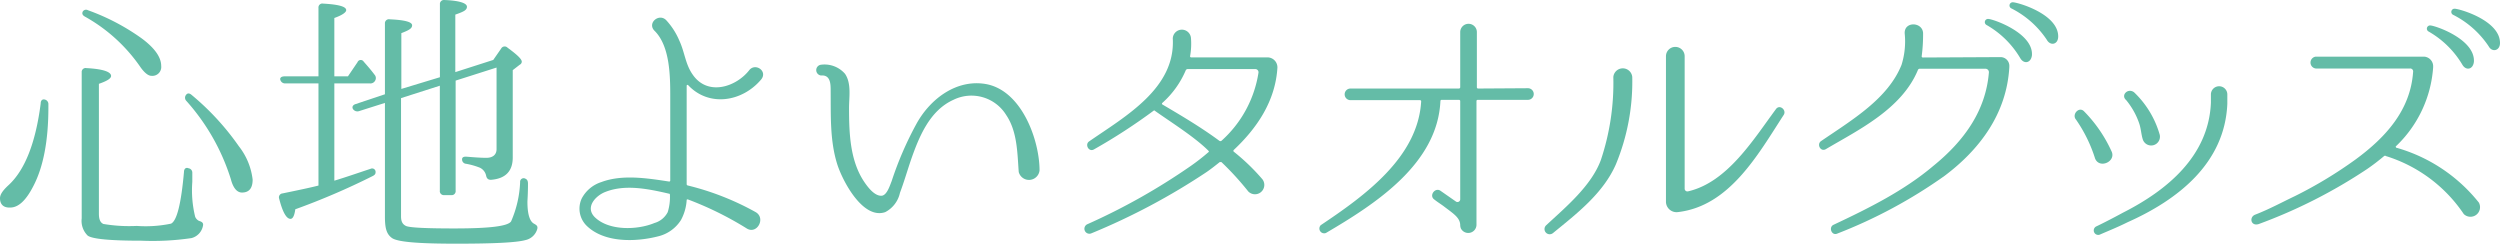
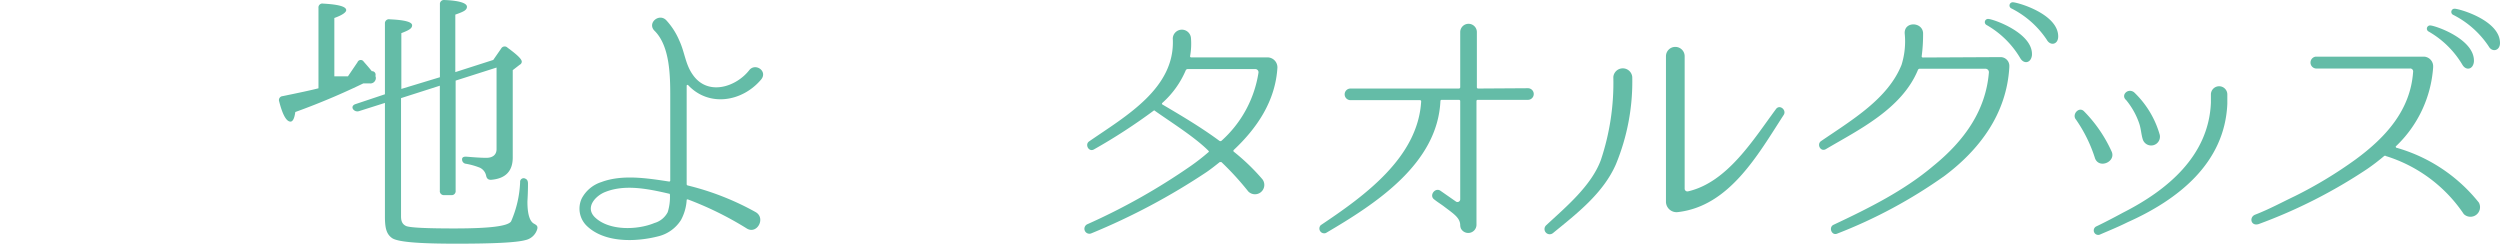
<svg xmlns="http://www.w3.org/2000/svg" id="レイヤー_1" data-name="レイヤー 1" width="318.24" height="31.06" viewBox="0 0 318.24 31.06">
  <defs>
    <style>.cls-1{fill:#64bca7;}</style>
  </defs>
  <title>アートボード 9</title>
-   <path class="cls-1" d="M6.16,13.28v.4c0,4.25-.65,7.59-1.91,10-.94,1.84-1.91,2.74-2.95,2.74C.43,26.46,0,26,0,25.23c0-.47.36-1,1.12-1.69,2.05-1.91,3.42-5.36,4.06-10.37,0-.39.22-.57.51-.5A.59.59,0,0,1,6.16,13.28ZM24.48,22v1.15a14.17,14.17,0,0,0,.36,4.43,1,1,0,0,0,.5.54c.36.11.58.25.5.61a2,2,0,0,1-1.47,1.58,33.83,33.83,0,0,1-6.37.33c-4,0-6.27-.22-6.84-.65a2.63,2.63,0,0,1-.76-2.19V9.21A.5.5,0,0,1,11,8.67c2.09.11,3.14.47,3.14,1,0,.32-.51.64-1.55,1V27.21c0,.72.18,1.12.57,1.3a19.78,19.78,0,0,0,4.25.25,15.81,15.81,0,0,0,4.36-.29c.75-.36,1.29-2.55,1.65-6.58,0-.4.25-.62.58-.47A.56.56,0,0,1,24.48,22ZM11.19,1.3A28,28,0,0,1,18,4.86c1.66,1.22,2.52,2.41,2.52,3.53a1.13,1.13,0,0,1-1.26,1.26c-.39,0-.9-.4-1.44-1.19a20.92,20.92,0,0,0-7-6.34c-.33-.18-.4-.39-.29-.64A.49.49,0,0,1,11.19,1.3ZM24.4,12.09a32.92,32.92,0,0,1,6,6.52,8.44,8.44,0,0,1,1.76,4.25c0,1.11-.46,1.65-1.36,1.65-.62,0-1.12-.57-1.41-1.69a27,27,0,0,0-5.69-10,.57.57,0,0,1,0-.76C23.86,11.84,24.12,11.84,24.4,12.09Z" />
-   <path class="cls-1" d="M42.56,10.62V23c1.55-.47,3.06-1,4.61-1.51a.44.44,0,0,1,.64.43c0,.22-.1.36-.39.5a90.31,90.31,0,0,1-9.83,4.22c-.11.82-.32,1.22-.61,1.22-.51,0-1-.83-1.44-2.56a.5.5,0,0,1,.43-.68c2.09-.43,3.6-.75,4.57-1v-13H36.33a.63.63,0,0,1-.65-.47c-.07-.25.15-.43.54-.43h4.32V1a.5.5,0,0,1,.61-.54c2,.11,2.92.39,2.92.83,0,.28-.5.64-1.51,1V9.72h1.73l1.22-1.8a.44.44,0,0,1,.79-.07c.54.61,1,1.15,1.37,1.65a.64.64,0,0,1,.07.79.68.68,0,0,1-.65.33Zm8.49,1.87V27.54c0,.64.18,1,.62,1.22s2.59.32,6.19.32c4.42,0,6.8-.28,7.2-.9a13.81,13.81,0,0,0,1.15-5,.45.45,0,0,1,.68-.43c.22.1.32.28.32.64,0,1.3-.07,2.09-.07,2.31,0,1.54.29,2.48.83,2.77.32.18.5.29.43.65a2,2,0,0,1-1.51,1.44c-1.15.32-4.07.46-8.82.46s-7.45-.21-8.17-.72S49,29,49,27.57V13.1l-3.31,1.05a.67.67,0,0,1-.75-.26c-.18-.28,0-.54.32-.64L49,12V3a.51.51,0,0,1,.62-.54c1.87.08,2.84.33,2.84.76s-.47.65-1.37,1v7.1L56,9.83V.54A.5.5,0,0,1,56.52,0c1.95.07,2.92.4,2.92.86s-.5.65-1.48,1V9.18l4.83-1.55,1-1.44a.51.51,0,0,1,.83-.11c1.19.87,1.8,1.44,1.8,1.77a.45.45,0,0,1-.26.39l-.89.69V20.05c0,1.76-.94,2.7-2.78,2.84-.36,0-.54-.18-.61-.54a1.45,1.45,0,0,0-.79-1,8.75,8.75,0,0,0-1.76-.5.55.55,0,0,1-.51-.58c0-.25.22-.36.61-.32.87.07,1.73.14,2.49.14s1.29-.36,1.29-1.11V8.6L58,10.26v14a.51.51,0,0,1-.57.58h-.9a.51.51,0,0,1-.54-.58V10.91Z" />
+   <path class="cls-1" d="M42.56,10.62c1.55-.47,3.06-1,4.61-1.51a.44.44,0,0,1,.64.43c0,.22-.1.36-.39.5a90.31,90.31,0,0,1-9.83,4.22c-.11.82-.32,1.22-.61,1.22-.51,0-1-.83-1.44-2.56a.5.5,0,0,1,.43-.68c2.09-.43,3.6-.75,4.57-1v-13H36.33a.63.63,0,0,1-.65-.47c-.07-.25.15-.43.54-.43h4.32V1a.5.5,0,0,1,.61-.54c2,.11,2.92.39,2.92.83,0,.28-.5.64-1.51,1V9.72h1.73l1.22-1.8a.44.44,0,0,1,.79-.07c.54.61,1,1.15,1.37,1.65a.64.64,0,0,1,.07.79.68.68,0,0,1-.65.33Zm8.49,1.87V27.54c0,.64.18,1,.62,1.22s2.59.32,6.19.32c4.42,0,6.8-.28,7.2-.9a13.81,13.81,0,0,0,1.15-5,.45.45,0,0,1,.68-.43c.22.1.32.28.32.64,0,1.3-.07,2.09-.07,2.31,0,1.54.29,2.48.83,2.77.32.18.5.29.43.65a2,2,0,0,1-1.51,1.44c-1.15.32-4.07.46-8.82.46s-7.45-.21-8.17-.72S49,29,49,27.57V13.1l-3.31,1.05a.67.67,0,0,1-.75-.26c-.18-.28,0-.54.32-.64L49,12V3a.51.51,0,0,1,.62-.54c1.87.08,2.84.33,2.84.76s-.47.65-1.37,1v7.1L56,9.83V.54A.5.5,0,0,1,56.52,0c1.95.07,2.92.4,2.92.86s-.5.65-1.48,1V9.18l4.83-1.55,1-1.44a.51.51,0,0,1,.83-.11c1.19.87,1.8,1.44,1.8,1.77a.45.45,0,0,1-.26.39l-.89.69V20.05c0,1.76-.94,2.7-2.78,2.84-.36,0-.54-.18-.61-.54a1.45,1.45,0,0,0-.79-1,8.75,8.75,0,0,0-1.76-.5.55.55,0,0,1-.51-.58c0-.25.22-.36.61-.32.87.07,1.73.14,2.49.14s1.29-.36,1.29-1.11V8.6L58,10.26v14a.51.51,0,0,1-.57.58h-.9a.51.51,0,0,1-.54-.58V10.91Z" />
  <path class="cls-1" d="M87.59,10.83a.11.11,0,0,0-.18.08V23.43a.17.17,0,0,0,.14.18A34.56,34.56,0,0,1,96.19,27c1.33.76.18,2.88-1.12,2.09a42.36,42.36,0,0,0-7.52-3.71c-.07,0-.14,0-.14.11A6.13,6.13,0,0,1,86.69,28a4.74,4.74,0,0,1-2.81,2.06c-2.85.75-6.95.9-9.22-1.34a3.06,3.06,0,0,1-.61-3.45,4.29,4.29,0,0,1,2.49-2.09c2.66-1,5.83-.5,8.63-.07a.13.13,0,0,0,.15-.14V12.42c0-2.63,0-6.52-2-8.5-1-1,.64-2.34,1.54-1.29a8.92,8.92,0,0,1,1.62,2.55c.69,1.48.76,3,1.7,4.32,1.9,2.77,5.54,1.59,7.23-.61.79-.9,2.34.18,1.48,1.23C94.46,13,90.21,13.64,87.59,10.83Zm-2.31,14c0-.07,0-.18-.14-.18-2.63-.61-5.58-1.22-8.1-.21-1.19.46-2.63,1.94-1.3,3.23,1.8,1.73,5.4,1.62,7.56.72A2.74,2.74,0,0,0,85,27,6.51,6.51,0,0,0,85.28,24.8Z" />
-   <path class="cls-1" d="M129.68,21.89c-.18-2.45-.18-5.15-1.59-7.24a5.2,5.2,0,0,0-6.73-1.94c-3,1.36-4.36,4.64-5.44,7.77-.46,1.37-.86,2.74-1.36,4.07A3.63,3.63,0,0,1,112.69,27c-2.88,1-5.48-4.07-6.12-6.12-.94-3-.8-6.19-.83-9.33,0-.82,0-2.05-1.23-1.94a.69.69,0,0,1,0-1.37,3.45,3.45,0,0,1,3.06,1.16c.83,1.22.51,2.95.51,4.31,0,3.24.11,6.81,2,9.54.43.62,1.3,1.77,2.2,1.66.64-.11,1-1.3,1.22-1.84a43.33,43.33,0,0,1,3.2-7.38c1.77-3.16,5.08-5.61,8.75-5,4.64.79,6.88,7.2,6.88,11A1.35,1.35,0,0,1,129.68,21.89Z" />
  <path class="cls-1" d="M162.61,8.6c-.25,4.25-2.59,7.71-5.58,10.51a.19.19,0,0,0,0,.18,26.68,26.68,0,0,1,3.67,3.53,1.19,1.19,0,0,1-1.8,1.55,36.92,36.92,0,0,0-3.42-3.74s-.14,0-.21,0c-.54.43-1.08.86-1.66,1.26a83.91,83.91,0,0,1-14.68,7.81.63.63,0,0,1-.51-1.16,80.56,80.56,0,0,0,13.21-7.45,26.47,26.47,0,0,0,2.2-1.72c.07,0,.07-.11,0-.18-1.8-1.8-5-3.78-6.91-5.15A72.93,72.93,0,0,1,139.29,19c-.69.43-1.23-.61-.65-1,4.57-3.17,11-6.73,10.65-13.1a1.16,1.16,0,0,1,2.31-.11,8.92,8.92,0,0,1-.11,2.38.15.15,0,0,0,.14.14h9.83a1.27,1.27,0,0,1,1.15,1.3Zm-7.38,9.33a.23.23,0,0,0,.25,0,14.64,14.64,0,0,0,4.72-8.68.41.41,0,0,0-.4-.46h-8.63a.3.3,0,0,0-.22.14,11.65,11.65,0,0,1-3,4.18.13.13,0,0,0,0,.18C150.45,14.76,152.93,16.23,155.23,17.93Z" />
  <path class="cls-1" d="M194.5,11.23a.74.74,0,0,1,0,1.48h-6.41a.15.15,0,0,0-.14.14v15.8a1.05,1.05,0,0,1-2,.4,1.41,1.41,0,0,1-.07-.36c0-1-.9-1.51-2.16-2.48-.36-.26-.76-.51-1.16-.83-.68-.51.15-1.59.83-1.08l1.91,1.33a.35.35,0,0,0,.58-.29V12.85a.16.16,0,0,0-.15-.14h-2.23a.15.15,0,0,0-.14.14c-.36,8-8.25,13.1-14.58,16.81a.61.61,0,0,1-.65-1c5.54-3.71,12.38-8.61,12.78-15.77a.15.15,0,0,0-.15-.14h-8.85a.74.74,0,1,1,0-1.48h13.82a.17.17,0,0,0,.15-.18v-7a1.06,1.06,0,1,1,2.12,0v7a.16.16,0,0,0,.14.18Z" />
  <path class="cls-1" d="M205.7,20.91c-1.62,3.71-5,6.3-8,8.75a.65.65,0,0,1-.86-1c2.52-2.34,5.72-5,6.94-8.28a30.93,30.93,0,0,0,1.59-10.58,1.21,1.21,0,0,1,2.41,0A27.54,27.54,0,0,1,205.7,20.91ZM213.58,27a1.35,1.35,0,0,1-1.51-1.26V7.16a1.19,1.19,0,0,1,2.38,0V24a.35.35,0,0,0,.43.36c5-1.15,8.31-6.58,11.19-10.47.47-.65,1.37.11,1,.72C223.8,19.65,220.17,26.24,213.58,27Z" />
  <path class="cls-1" d="M254.66,7.27a1.12,1.12,0,0,1,1.12,1.19v.07c-.33,5.94-3.78,10.51-8.25,13.86a62.72,62.72,0,0,1-13.64,7.34c-.72.33-1.15-.79-.5-1.11,4.53-2.13,9-4.36,12.7-7.49,4-3.24,6.7-7.09,7.09-11.92a.44.44,0,0,0-.43-.46h-8.38a.25.25,0,0,0-.22.14c-2.05,5-7.63,7.67-11.7,10.08-.68.43-1.22-.58-.65-1,4-2.73,8.53-5.4,10.26-9.72a10,10,0,0,0,.4-4c-.07-1.55,2.23-1.48,2.34-.07a20.86,20.86,0,0,1-.18,3,.15.15,0,0,0,.14.14Zm4-.25c-.11,1-1,1.19-1.48.4a11.69,11.69,0,0,0-4.32-4.25.41.41,0,0,1,.25-.76C253.8,2.45,258.8,4.21,258.66,7ZM262,4.64c0,1.05-1,1.23-1.44.44a11.78,11.78,0,0,0-4.5-4,.41.41,0,0,1,.18-.79C256.93.32,262,1.8,262,4.64Z" />
  <path class="cls-1" d="M268.77,19.22c.69,1.33-1.54,2.34-2.08.94a18.22,18.22,0,0,0-2.42-4.93c-.57-.65.36-1.7,1-1.08A17.55,17.55,0,0,1,268.77,19.22Zm1.48,7.85c5.54-2.81,10.91-7.16,11.19-14,0,0,0-.58,0-1.08a1,1,0,0,1,2.09.07c0,.47,0,1.15,0,1.15-.32,7.6-6.33,12.24-12.7,15.08-1.16.58-2.2,1-3.57,1.59a.57.57,0,0,1-.43-1.05C268.27,28.15,270.25,27.07,270.25,27.07Zm4.68-9.9a1.12,1.12,0,0,1-2.16.58c-.22-.69-.22-1.41-.5-2.16a9.45,9.45,0,0,0-1.62-2.85c-.72-.61.21-1.58,1-1A12,12,0,0,1,274.93,17.17Z" />
  <path class="cls-1" d="M313.63,27.25a18.58,18.58,0,0,0-9.9-7.38.2.2,0,0,0-.25,0,26.77,26.77,0,0,1-2.16,1.65,65.59,65.59,0,0,1-13.79,7c-1,.32-1.26-.86-.47-1.19,1.77-.68,3.42-1.58,5.08-2.37a54.33,54.33,0,0,0,7.7-4.65c3.82-2.8,7-6.26,7.34-11.16a.37.37,0,0,0-.39-.43h-12a.76.76,0,0,1,0-1.51h12.42l1.37,0a1.23,1.23,0,0,1,1.15,1.29v.07A15.31,15.31,0,0,1,305,18.61c-.07,0,0,.14,0,.18a20.6,20.6,0,0,1,10.55,7A1.22,1.22,0,0,1,313.63,27.25Zm1.29-19.4c-.1,1-1,1.19-1.47.39A11.81,11.81,0,0,0,309.13,4a.41.41,0,0,1,.25-.76C310.06,3.28,315.07,5,314.92,7.85Zm3.32-2.38c0,1-1,1.23-1.44.43a11.83,11.83,0,0,0-4.5-4,.41.41,0,0,1,.18-.79C313.2,1.15,318.24,2.63,318.24,5.47Z" />
</svg>